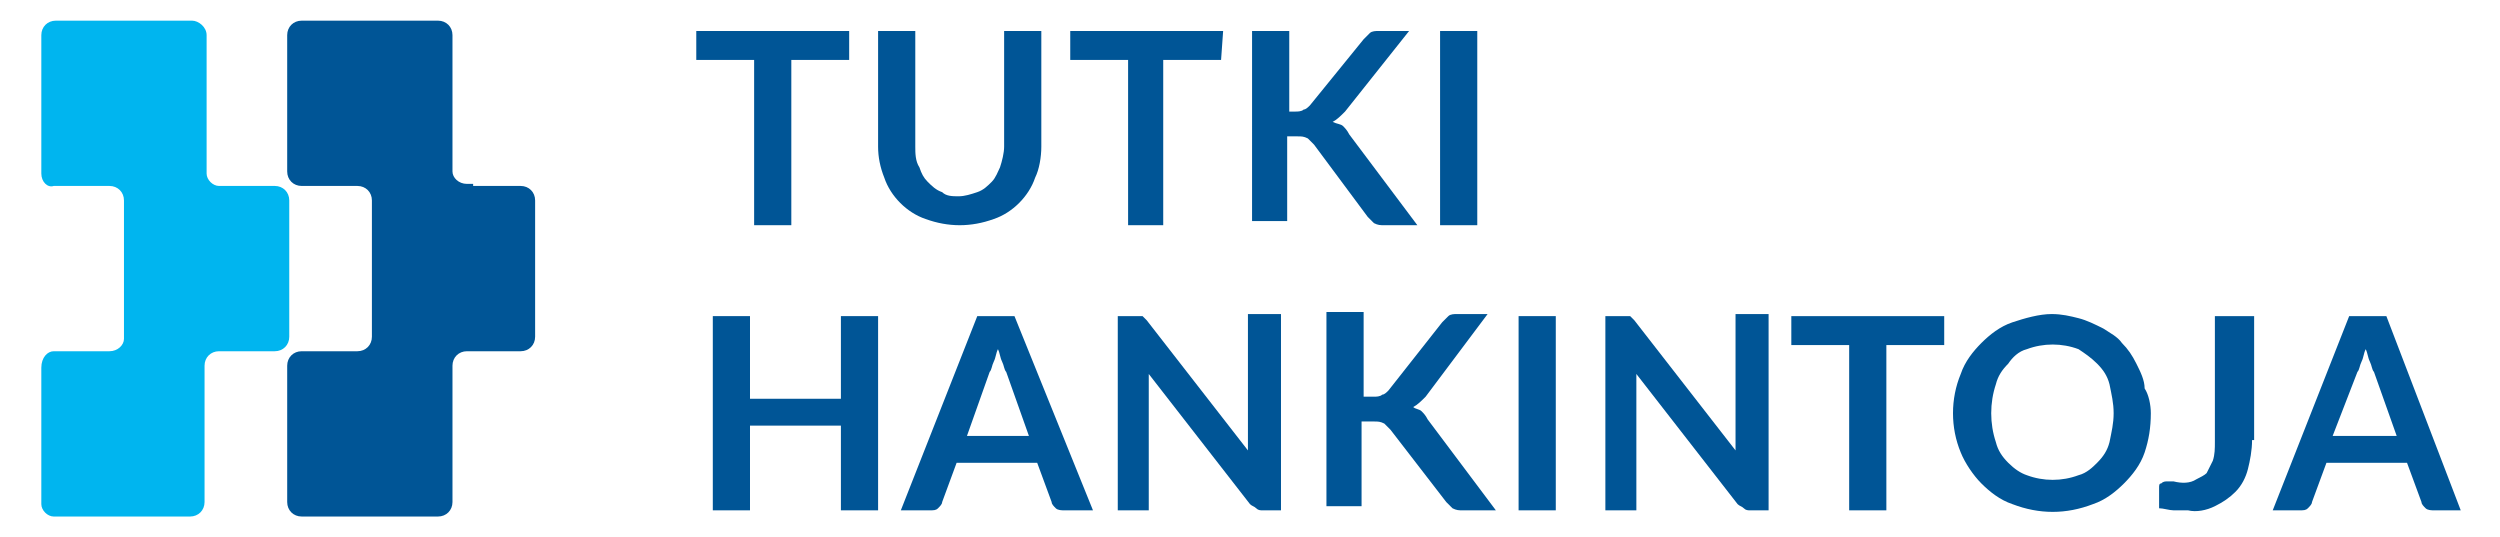
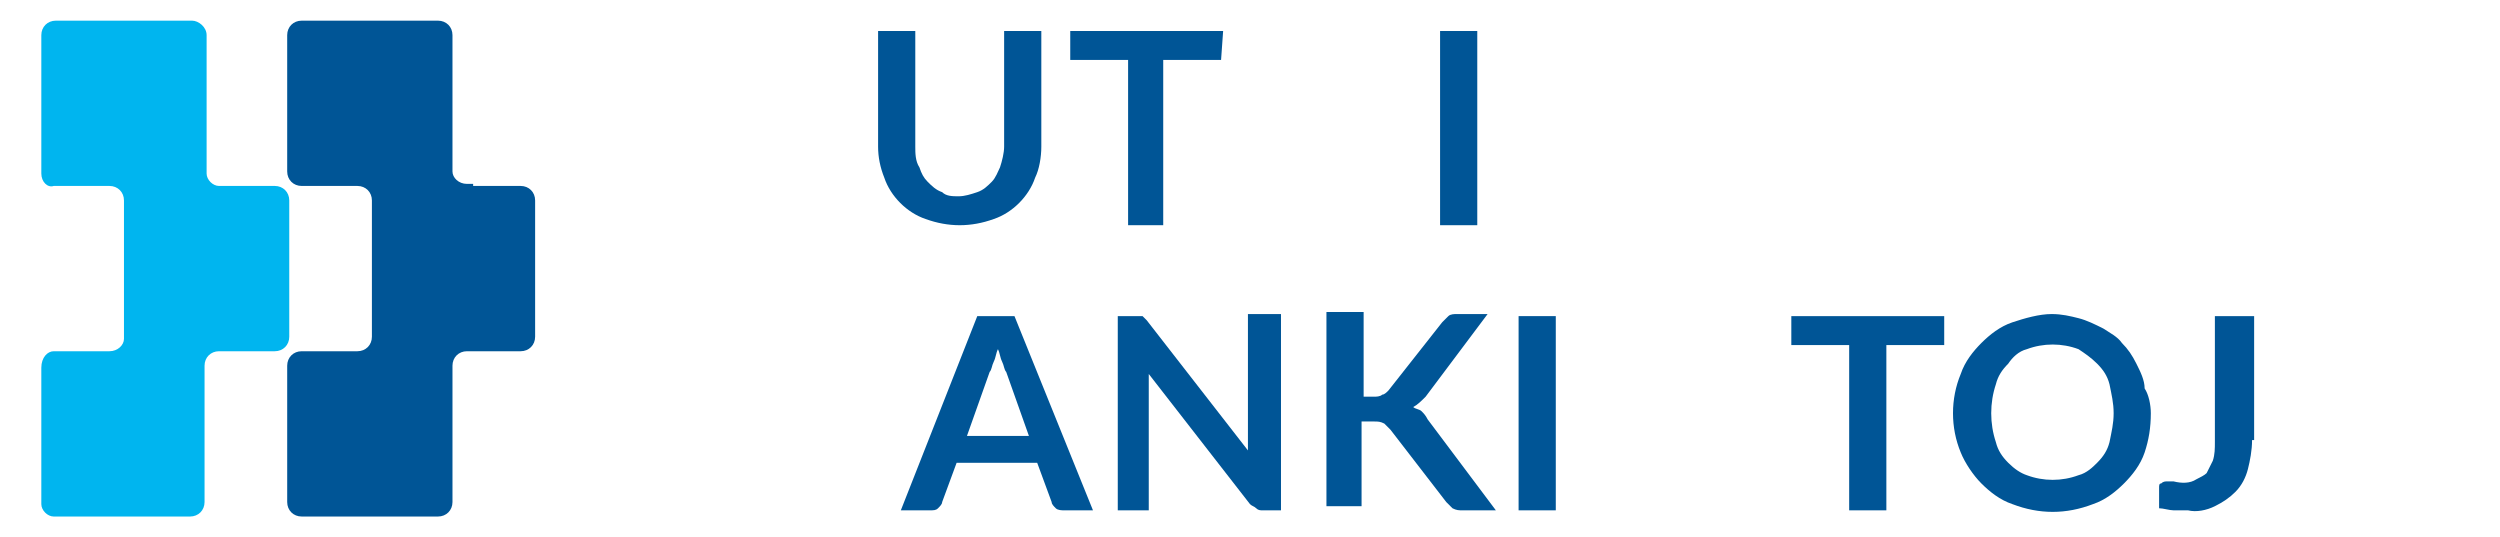
<svg xmlns="http://www.w3.org/2000/svg" version="1.1" id="Layer_1" x="0px" y="0px" viewBox="0 0 121 26" style="enable-background:new 0 0 121 26;" xml:space="preserve">
  <style type="text/css">
	.st0{fill:#00B5EF;}
	.st1{fill:#005596;}
</style>
  <title>logo-tutki-h</title>
  <g id="icons">
-     <path class="st0" d="M11,9h2.3C13.7,9,14,9.3,14,9.7v6.6c0,0.4-0.3,0.7-0.7,0.7h-2.7c-0.4,0-0.7,0.3-0.7,0.7v6.6   c0,0.4-0.3,0.7-0.7,0.7H2.6c-0.3,0-0.6-0.3-0.6-0.6v-6.6C2,17.3,2.3,17,2.6,17h2.7C5.7,17,6,16.7,6,16.4c0,0,0,0,0,0l0,0V9.7   c0-0.4-0.3-0.7-0.7-0.7H2.6C2.3,9.1,2,8.8,2,8.4l0,0V1.7c0-0.4,0.3-0.7,0.7-0.7l0,0h6.6C9.6,1,10,1.3,10,1.7c0,0,0,0,0,0l0,0v6.7   C10,8.7,10.3,9,10.6,9L11,9z" />
+     <path class="st0" d="M11,9h2.3C13.7,9,14,9.3,14,9.7v6.6c0,0.4-0.3,0.7-0.7,0.7h-2.7c-0.4,0-0.7,0.3-0.7,0.7v6.6   c0,0.4-0.3,0.7-0.7,0.7H2.6c-0.3,0-0.6-0.3-0.6-0.6v-6.6C2,17.3,2.3,17,2.6,17h2.7C5.7,17,6,16.7,6,16.4c0,0,0,0,0,0l0,0V9.7   c0-0.4-0.3-0.7-0.7-0.7H2.6C2.3,9.1,2,8.8,2,8.4l0,0V1.7c0-0.4,0.3-0.7,0.7-0.7l0,0h6.6C9.6,1,10,1.3,10,1.7c0,0,0,0,0,0l0,0v6.7   C10,8.7,10.3,9,10.6,9z" />
    <path class="st1" d="M22.9,9h2.3c0.4,0,0.7,0.3,0.7,0.7v6.6c0,0.4-0.3,0.7-0.7,0.7h-2.6c-0.4,0-0.7,0.3-0.7,0.7v6.6   c0,0.4-0.3,0.7-0.7,0.7h-6.6c-0.4,0-0.7-0.3-0.7-0.7v-6.6c0-0.4,0.3-0.7,0.7-0.7h2.7c0.4,0,0.7-0.3,0.7-0.7V9.7   c0-0.4-0.3-0.7-0.7-0.7h-2.7c-0.4,0-0.7-0.3-0.7-0.7V1.7c0-0.4,0.3-0.7,0.7-0.7h6.6c0.4,0,0.7,0.3,0.7,0.7v6.6   c0,0.3,0.3,0.6,0.7,0.6H22.9z" />
    <g>
      <g>
-         <path class="st1" d="M41.1,2.9h-2.8v8h-1.8v-8h-2.8V1.5h7.4L41.1,2.9z" />
        <path class="st1" d="M46.4,9.5c0.3,0,0.6-0.1,0.9-0.2c0.3-0.1,0.5-0.3,0.7-0.5c0.2-0.2,0.3-0.5,0.4-0.7c0.1-0.3,0.2-0.7,0.2-1     V1.5h1.8v5.6c0,0.5-0.1,1.1-0.3,1.5c-0.3,0.9-1.1,1.7-2,2c-1.1,0.4-2.2,0.4-3.3,0c-0.9-0.3-1.7-1.1-2-2c-0.2-0.5-0.3-1-0.3-1.5     V1.5h1.8v5.6c0,0.3,0,0.7,0.2,1c0.1,0.3,0.2,0.5,0.4,0.7c0.2,0.2,0.4,0.4,0.7,0.5C45.8,9.5,46.1,9.5,46.4,9.5z" />
        <path class="st1" d="M59.1,2.9h-2.8v8h-1.7v-8h-2.8V1.5h7.4L59.1,2.9z" />
-         <path class="st1" d="M62.3,5.4h0.4c0.1,0,0.3,0,0.4-0.1c0.1,0,0.2-0.1,0.3-0.2L66,1.9c0.1-0.1,0.2-0.2,0.3-0.3     c0.1-0.1,0.3-0.1,0.4-0.1h1.5l-3.1,3.9c-0.2,0.2-0.4,0.4-0.6,0.5C64.7,6,64.9,6,65,6.1c0.1,0.1,0.2,0.2,0.3,0.4l3.3,4.4H67     c-0.2,0-0.3,0-0.5-0.1c-0.1-0.1-0.2-0.2-0.3-0.3l-2.6-3.5c-0.1-0.1-0.2-0.2-0.3-0.3c-0.2-0.1-0.3-0.1-0.5-0.1h-0.5v4.1h-1.7V1.5     h1.8V5.4z" />
        <path class="st1" d="M71.5,10.9h-1.8V1.5h1.8V10.9z" />
      </g>
      <g>
-         <path class="st1" d="M42.5,15.3v9.4h-1.8v-4.1h-4.4v4.1h-1.8v-9.4h1.8v4h4.4v-4L42.5,15.3z" />
        <path class="st1" d="M52.9,24.7h-1.4c-0.1,0-0.3,0-0.4-0.1c-0.1-0.1-0.2-0.2-0.2-0.3l-0.7-1.9h-3.9l-0.7,1.9     c0,0.1-0.1,0.2-0.2,0.3c-0.1,0.1-0.2,0.1-0.4,0.1h-1.4l3.7-9.4h1.8L52.9,24.7z M49.8,21.1L48.7,18c-0.1-0.1-0.1-0.3-0.2-0.5     s-0.1-0.4-0.2-0.6c-0.1,0.2-0.1,0.4-0.2,0.6C48,17.7,48,17.9,47.9,18l-1.1,3.1L49.8,21.1z" />
        <path class="st1" d="M62,15.3v9.4h-0.9c-0.1,0-0.2,0-0.3-0.1c-0.1-0.1-0.2-0.1-0.3-0.2l-4.9-6.3c0,0.3,0,0.6,0,0.8v5.8h-1.5v-9.4     h1.1h0.1l0.1,0.1l0.1,0.1l4.9,6.3c0-0.1,0-0.3,0-0.5s0-0.3,0-0.4v-5.7H62z" />
        <path class="st1" d="M66.1,19.2h0.4c0.1,0,0.3,0,0.4-0.1c0.1,0,0.2-0.1,0.3-0.2l2.6-3.3c0.1-0.1,0.2-0.2,0.3-0.3     c0.1-0.1,0.3-0.1,0.4-0.1h1.5L69,19.2c-0.2,0.2-0.4,0.4-0.6,0.5c0.1,0.1,0.3,0.1,0.4,0.2c0.1,0.1,0.2,0.2,0.3,0.4l3.3,4.4h-1.6     c-0.2,0-0.3,0-0.5-0.1c-0.1-0.1-0.2-0.2-0.3-0.3l-2.7-3.5c-0.1-0.1-0.2-0.2-0.3-0.3c-0.2-0.1-0.3-0.1-0.5-0.1h-0.6v4.1h-1.7v-9.4     h1.8V19.2z" />
        <path class="st1" d="M75.3,24.7h-1.8v-9.4h1.8L75.3,24.7z" />
-         <path class="st1" d="M85.6,15.3v9.4h-0.9c-0.1,0-0.2,0-0.3-0.1c-0.1-0.1-0.2-0.1-0.3-0.2l-4.9-6.3c0,0.3,0,0.6,0,0.8v5.8h-1.5     v-9.4h1.1h0.1l0.1,0.1l0.1,0.1l4.9,6.3c0-0.1,0-0.3,0-0.5s0-0.3,0-0.4v-5.7H85.6z" />
      </g>
      <g>
        <path class="st1" d="M94.1,16.7h-2.8v8h-1.8v-8h-2.8v-1.4h7.4V16.7z" />
      </g>
      <g>
        <path class="st1" d="M104.1,20c0,0.7-0.1,1.3-0.3,1.9c-0.2,0.6-0.6,1.1-1,1.5c-0.4,0.4-0.9,0.8-1.5,1c-1.3,0.5-2.6,0.5-3.9,0     c-0.6-0.2-1.1-0.6-1.5-1c-0.4-0.4-0.8-1-1-1.5c-0.5-1.2-0.5-2.6,0-3.8c0.2-0.6,0.6-1.1,1-1.5c0.4-0.4,0.9-0.8,1.5-1     c0.6-0.2,1.3-0.4,1.9-0.4c0.5,0,0.9,0.1,1.3,0.2c0.4,0.1,0.8,0.3,1.2,0.5c0.3,0.2,0.7,0.4,0.9,0.7c0.3,0.3,0.5,0.6,0.7,1     c0.2,0.4,0.4,0.8,0.4,1.2C104,19.1,104.1,19.6,104.1,20z M102.3,20c0-0.5-0.1-0.9-0.2-1.4c-0.1-0.4-0.3-0.7-0.6-1     c-0.3-0.3-0.6-0.5-0.9-0.7c-0.8-0.3-1.7-0.3-2.5,0c-0.4,0.1-0.7,0.4-0.9,0.7c-0.3,0.3-0.5,0.6-0.6,1c-0.3,0.9-0.3,1.9,0,2.8     c0.1,0.4,0.3,0.7,0.6,1c0.3,0.3,0.6,0.5,0.9,0.6c0.8,0.3,1.7,0.3,2.5,0c0.4-0.1,0.7-0.4,0.9-0.6c0.3-0.3,0.5-0.6,0.6-1     C102.2,20.9,102.3,20.5,102.3,20z" />
      </g>
      <g>
        <path class="st1" d="M109,21.3c0,0.5-0.1,1-0.2,1.4c-0.1,0.4-0.3,0.8-0.6,1.1c-0.3,0.3-0.6,0.5-1,0.7c-0.4,0.2-0.9,0.3-1.3,0.2     c-0.2,0-0.5,0-0.7,0c-0.2,0-0.5-0.1-0.7-0.1c0-0.2,0-0.4,0-0.5s0-0.4,0-0.5c0-0.1,0-0.2,0.1-0.2c0.1-0.1,0.2-0.1,0.3-0.1     c0.1,0,0.2,0,0.3,0c0.4,0.1,0.8,0.1,1.1-0.1c0.2-0.1,0.4-0.2,0.5-0.3c0.1-0.2,0.2-0.4,0.3-0.6c0.1-0.3,0.1-0.6,0.1-0.9v-6.1h1.9     V21.3z" />
      </g>
      <g>
-         <path class="st1" d="M119.1,24.7h-1.3c-0.1,0-0.3,0-0.4-0.1c-0.1-0.1-0.2-0.2-0.2-0.3l-0.7-1.9h-3.9l-0.7,1.9     c0,0.1-0.1,0.2-0.2,0.3c-0.1,0.1-0.2,0.1-0.4,0.1H110l3.7-9.4h1.8L119.1,24.7z M116,21.1l-1.1-3.1c-0.1-0.1-0.1-0.3-0.2-0.5     s-0.1-0.4-0.2-0.6c-0.1,0.2-0.1,0.4-0.2,0.6c-0.1,0.2-0.1,0.4-0.2,0.5l-1.2,3.1H116z" />
-       </g>
+         </g>
    </g>
  </g>
</svg>